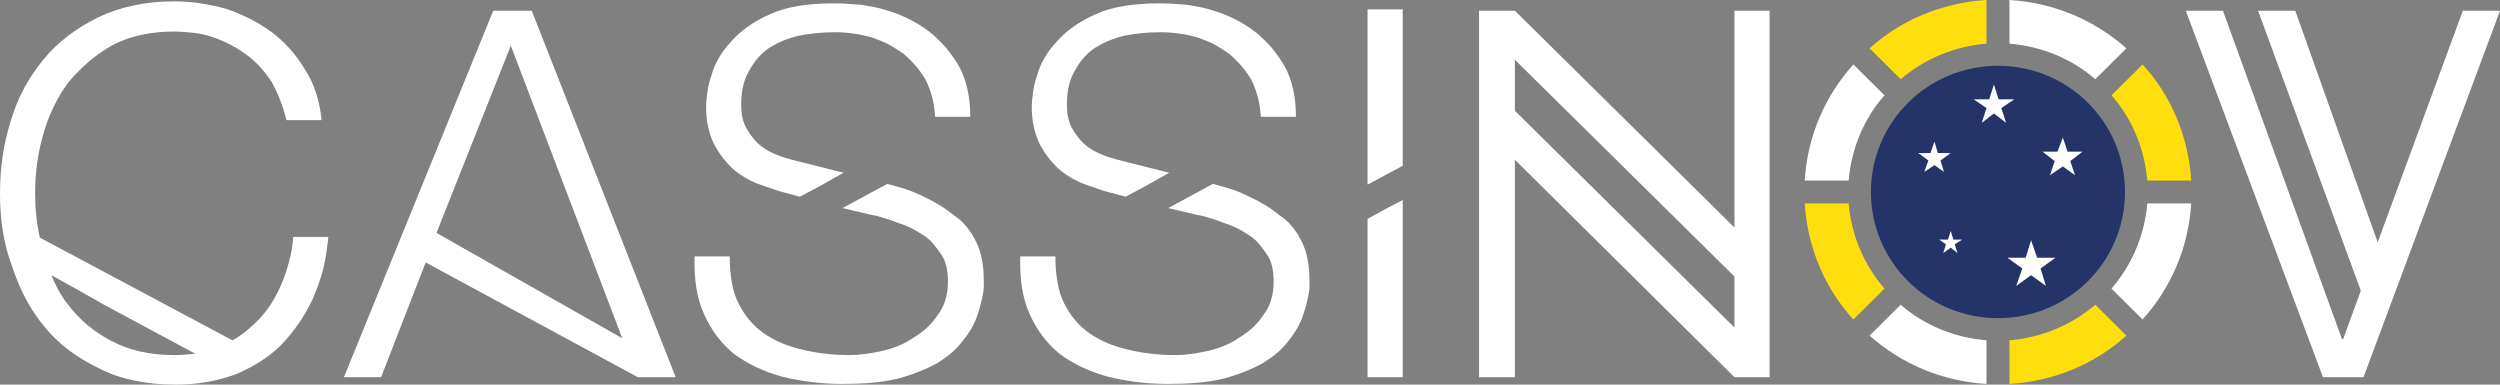
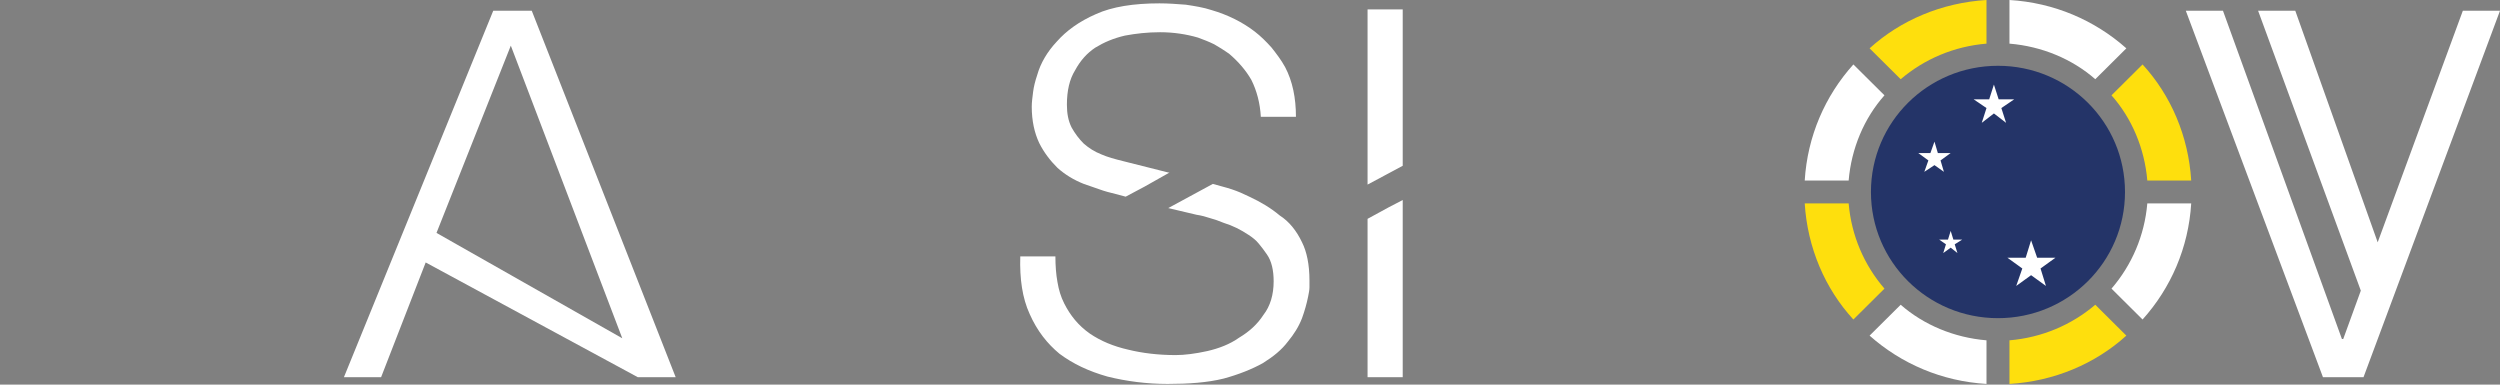
<svg xmlns="http://www.w3.org/2000/svg" width="117" height="18" viewBox="0 0 117 18" fill="none">
  <rect x="0" y="0" width="117" height="18" fill="#808080" stroke="none" />
-   <path d="M15.368 11.089C15.305 11.623 15.242 12.157 15.115 12.628C14.989 13.099 14.831 13.539 14.641 13.979C14.23 14.859 13.724 15.55 13.155 16.146C12.554 16.743 11.826 17.183 11.004 17.529C10.119 17.843 9.202 18 8.222 18C6.83 18 5.629 17.749 4.648 17.246C3.605 16.743 2.751 16.115 2.087 15.298C1.423 14.513 0.917 13.539 0.569 12.471C0.158 11.403 0 10.241 0 9.047C0 7.885 0.158 6.754 0.506 5.654C0.822 4.586 1.328 3.644 2.024 2.796C2.719 1.948 3.573 1.319 4.585 0.817C5.629 0.314 6.83 0.063 8.158 0.063C8.949 0.063 9.771 0.188 10.562 0.408C11.32 0.66 12.016 1.005 12.68 1.476C13.313 1.948 13.85 2.544 14.261 3.236C14.704 3.895 14.957 4.712 15.052 5.623H13.408C13.249 4.995 13.028 4.398 12.712 3.832C12.364 3.298 11.953 2.859 11.51 2.544C11.036 2.199 10.498 1.916 9.929 1.728C9.645 1.633 9.36 1.571 9.075 1.539C8.791 1.508 8.475 1.476 8.158 1.476C7.02 1.476 6.04 1.696 5.218 2.136C4.806 2.387 4.427 2.639 4.111 2.921C3.795 3.204 3.478 3.518 3.194 3.864C2.656 4.586 2.277 5.403 2.024 6.283C1.771 7.162 1.644 8.073 1.644 9.047C1.644 9.738 1.708 10.429 1.866 11.12L10.878 15.927C11.289 15.707 11.668 15.393 12.048 15.016C12.522 14.544 12.902 13.948 13.186 13.257C13.344 12.911 13.439 12.565 13.534 12.22C13.629 11.874 13.692 11.497 13.724 11.089H15.368V11.089ZM5.218 15.958C6.04 16.398 7.02 16.618 8.158 16.618C8.506 16.618 8.822 16.586 9.139 16.555L4.87 14.262L3.542 13.508L2.403 12.88C2.593 13.351 2.846 13.822 3.162 14.23C3.731 14.984 4.427 15.55 5.218 15.958Z" fill="white" />
  <path d="M31.622 17.654H29.851L19.922 12.283L17.835 17.654H16.095L23.084 0.502H24.886L31.622 17.654ZM23.906 2.136L20.428 10.9L29.123 15.832L23.906 2.136Z" fill="white" />
-   <path d="M45.693 11.34C45.915 11.78 46.041 12.377 46.041 13.131C46.041 13.225 46.041 13.351 46.041 13.445C46.041 13.571 46.01 13.728 45.978 13.885C45.915 14.199 45.82 14.544 45.693 14.89C45.535 15.298 45.314 15.644 45.029 15.989C44.745 16.366 44.365 16.68 43.859 16.995C43.353 17.277 42.721 17.529 42.025 17.717C41.266 17.906 40.381 17.968 39.401 17.968C38.42 17.968 37.472 17.843 36.586 17.623C35.701 17.372 34.974 17.026 34.341 16.555C33.772 16.084 33.298 15.487 32.95 14.701C32.602 13.948 32.475 13.037 32.507 12H34.151C34.151 12.44 34.183 12.848 34.246 13.194C34.309 13.571 34.404 13.885 34.562 14.199C34.847 14.764 35.227 15.236 35.764 15.613C36.27 15.958 36.871 16.209 37.566 16.366C38.199 16.523 38.958 16.618 39.78 16.618C40.191 16.618 40.697 16.555 41.266 16.429C41.804 16.304 42.31 16.115 42.752 15.801C43.227 15.518 43.606 15.173 43.891 14.733C44.207 14.325 44.365 13.79 44.365 13.162C44.365 12.66 44.27 12.22 44.049 11.906C43.922 11.717 43.796 11.56 43.669 11.403C43.543 11.246 43.385 11.12 43.195 10.995C42.816 10.743 42.436 10.555 42.025 10.429C41.804 10.335 41.614 10.272 41.393 10.209C41.203 10.146 40.982 10.084 40.76 10.052L39.432 9.738L41.519 8.607C41.835 8.701 42.12 8.764 42.405 8.859C42.689 8.953 42.974 9.078 43.227 9.204C43.764 9.455 44.239 9.738 44.65 10.084C45.092 10.366 45.44 10.806 45.693 11.34ZM34.246 7.853C33.898 7.508 33.614 7.131 33.392 6.691C33.171 6.22 33.045 5.654 33.045 4.995C33.045 4.775 33.076 4.555 33.108 4.304C33.139 4.052 33.203 3.801 33.298 3.518C33.456 2.953 33.772 2.419 34.215 1.948C34.657 1.445 35.258 1.005 36.049 0.66C36.808 0.314 37.819 0.157 39.021 0.157C39.432 0.157 39.843 0.188 40.254 0.22C40.665 0.283 41.077 0.345 41.456 0.471C42.215 0.691 42.91 1.037 43.48 1.476C43.764 1.696 44.017 1.948 44.27 2.23C44.492 2.513 44.713 2.796 44.903 3.141C45.251 3.801 45.409 4.586 45.409 5.466H43.764C43.733 4.838 43.575 4.241 43.322 3.738C43.069 3.298 42.721 2.89 42.278 2.513C42.057 2.356 41.804 2.199 41.582 2.073C41.33 1.948 41.077 1.853 40.824 1.759C40.286 1.602 39.685 1.508 39.053 1.508C38.452 1.508 37.914 1.571 37.408 1.665C36.871 1.79 36.428 1.979 36.017 2.23C35.638 2.482 35.321 2.827 35.068 3.298C34.815 3.707 34.689 4.241 34.689 4.9C34.689 5.309 34.752 5.654 34.91 5.968C35.068 6.251 35.258 6.503 35.48 6.722C35.732 6.942 35.985 7.099 36.302 7.225C36.586 7.351 36.934 7.445 37.313 7.539L39.432 8.073H39.495L38.325 8.733L37.44 9.204L36.966 9.078C36.713 9.016 36.46 8.953 36.207 8.859C35.954 8.764 35.732 8.701 35.48 8.607C35.005 8.419 34.594 8.167 34.246 7.853Z" fill="white" />
  <path d="M60.935 11.34C61.156 11.78 61.283 12.377 61.283 13.131C61.283 13.225 61.283 13.351 61.283 13.445C61.283 13.571 61.251 13.728 61.219 13.885C61.156 14.199 61.061 14.544 60.935 14.89C60.777 15.298 60.555 15.644 60.271 15.989C59.986 16.366 59.607 16.68 59.101 16.995C58.595 17.277 57.962 17.529 57.267 17.717C56.508 17.906 55.622 17.968 54.642 17.968C53.662 17.968 52.713 17.843 51.828 17.623C50.942 17.372 50.215 17.026 49.583 16.555C49.014 16.084 48.539 15.487 48.191 14.701C47.843 13.948 47.717 13.037 47.749 12H49.393C49.393 12.44 49.425 12.848 49.488 13.194C49.551 13.571 49.646 13.885 49.804 14.199C50.089 14.764 50.468 15.236 51.006 15.613C51.512 15.958 52.112 16.209 52.808 16.366C53.441 16.523 54.2 16.618 55.022 16.618C55.433 16.618 55.939 16.555 56.508 16.429C57.045 16.304 57.551 16.115 57.994 15.801C58.468 15.518 58.848 15.173 59.132 14.733C59.449 14.325 59.607 13.79 59.607 13.162C59.607 12.66 59.512 12.22 59.291 11.906C59.164 11.717 59.038 11.56 58.911 11.403C58.785 11.246 58.627 11.12 58.437 10.995C58.057 10.743 57.678 10.555 57.267 10.429C57.045 10.335 56.856 10.272 56.634 10.209C56.445 10.146 56.223 10.084 56.002 10.052L54.674 9.738L56.761 8.607C57.077 8.701 57.362 8.764 57.646 8.859C57.931 8.953 58.215 9.078 58.468 9.204C59.006 9.455 59.48 9.738 59.891 10.084C60.334 10.366 60.682 10.806 60.935 11.34ZM49.488 7.853C49.14 7.508 48.855 7.131 48.634 6.691C48.413 6.22 48.286 5.654 48.286 4.995C48.286 4.775 48.318 4.555 48.349 4.304C48.381 4.052 48.444 3.801 48.539 3.518C48.697 2.953 49.014 2.419 49.456 1.948C49.899 1.445 50.5 1.005 51.29 0.66C52.049 0.314 53.061 0.157 54.263 0.157C54.674 0.157 55.085 0.188 55.496 0.22C55.907 0.283 56.318 0.345 56.698 0.471C57.456 0.691 58.152 1.037 58.721 1.476C59.006 1.696 59.259 1.948 59.512 2.23C59.733 2.513 59.955 2.796 60.144 3.141C60.492 3.801 60.65 4.586 60.65 5.466H59.006C58.974 4.838 58.816 4.241 58.563 3.738C58.31 3.298 57.962 2.89 57.52 2.513C57.298 2.356 57.045 2.199 56.824 2.073C56.571 1.948 56.318 1.853 56.065 1.759C55.528 1.602 54.927 1.508 54.294 1.508C53.694 1.508 53.156 1.571 52.65 1.665C52.112 1.79 51.67 1.979 51.259 2.23C50.879 2.482 50.563 2.827 50.31 3.298C50.057 3.707 49.931 4.241 49.931 4.9C49.931 5.309 49.994 5.654 50.152 5.968C50.31 6.251 50.5 6.503 50.721 6.722C50.974 6.942 51.227 7.099 51.543 7.225C51.828 7.351 52.176 7.445 52.555 7.539L54.674 8.073H54.737L53.567 8.733L52.682 9.204L52.207 9.078C51.954 9.016 51.701 8.953 51.448 8.859C51.195 8.764 50.974 8.701 50.721 8.607C50.247 8.419 49.836 8.167 49.488 7.853Z" fill="white" />
  <path d="M64.002 0.44H65.647V7.759L64.002 8.639V0.44ZM65.647 9.361V17.654H64.002V10.241L64.982 9.707L65.647 9.361Z" fill="white" />
-   <path d="M82.817 0.502V17.654H81.173L70.896 7.476V17.654H69.22V0.502H70.896L81.173 10.649V0.502H82.817ZM81.173 12.942L70.896 2.796V5.183L81.173 15.33V12.942Z" fill="white" />
  <path d="M117 0.502L110.612 17.654H108.715L102.296 0.502H104.035L109.601 15.864H109.664L110.486 13.602L105.679 0.502H107.419L111.276 11.34L115.261 0.502H117V0.502Z" fill="white" />
  <path d="M99.513 2.262C98.027 0.942 96.13 0.126 94.043 0V2.042C95.561 2.168 96.984 2.764 98.059 3.707L99.513 2.262Z" fill="white" />
  <path d="M100.494 8.45H102.549C102.422 6.377 101.6 4.461 100.272 3.016L98.818 4.461C99.766 5.529 100.367 6.942 100.494 8.45Z" fill="#FEDF0D" />
  <path d="M86.517 9.518H84.461C84.588 11.592 85.41 13.508 86.738 14.953L88.193 13.508C87.244 12.408 86.643 11.026 86.517 9.518Z" fill="#FEDF0D" />
  <path d="M88.193 4.461L86.738 3.016C85.41 4.492 84.588 6.377 84.461 8.45H86.517C86.643 6.942 87.244 5.529 88.193 4.461Z" fill="white" />
  <path d="M92.968 2.042V0C90.881 0.126 88.952 0.942 87.497 2.262L88.952 3.707C90.058 2.764 91.45 2.168 92.968 2.042Z" fill="#FEDF0D" />
  <path d="M87.497 15.707C88.983 17.026 90.881 17.843 92.968 17.968V15.927C91.45 15.801 90.027 15.204 88.952 14.262L87.497 15.707Z" fill="white" />
  <path d="M94.043 15.927V17.968C96.13 17.843 98.059 17.026 99.513 15.707L98.059 14.262C96.952 15.204 95.561 15.801 94.043 15.927Z" fill="#FEDF0D" />
  <path d="M98.818 13.508L100.272 14.953C101.6 13.476 102.422 11.592 102.549 9.518H100.494C100.367 11.026 99.766 12.408 98.818 13.508Z" fill="white" />
  <path d="M99.45 8.984C99.45 5.717 96.794 3.079 93.505 3.079C90.216 3.079 87.56 5.717 87.56 8.984C87.56 12.251 90.216 14.89 93.505 14.89C96.794 14.89 99.45 12.251 99.45 8.984Z" fill="#243468" />
  <path d="M95.339 12.063L95.055 11.246L94.802 12.063H93.948L94.644 12.565L94.359 13.382L95.055 12.879L95.75 13.382L95.497 12.565L96.193 12.063H95.339Z" fill="white" />
-   <path d="M96.889 7.539L97.458 7.099H96.762L96.541 6.44L96.288 7.099H95.592L96.161 7.539L95.94 8.199L96.541 7.79L97.11 8.199L96.889 7.539Z" fill="white" />
  <path d="M93.663 5.057L94.264 4.649H93.537L93.315 3.958L93.094 4.649H92.367L92.968 5.057L92.746 5.749L93.315 5.309L93.885 5.749L93.663 5.057Z" fill="white" />
  <path d="M90.691 7.162L90.533 6.628L90.343 7.162H89.774L90.248 7.508L90.058 8.042L90.533 7.728L90.975 8.042L90.817 7.508L91.292 7.162H90.691Z" fill="white" />
  <path d="M91.418 11.214L91.292 10.806L91.165 11.214H90.754L91.07 11.434L90.944 11.843L91.292 11.591L91.608 11.843L91.481 11.434L91.829 11.214H91.418Z" fill="white" />
</svg>